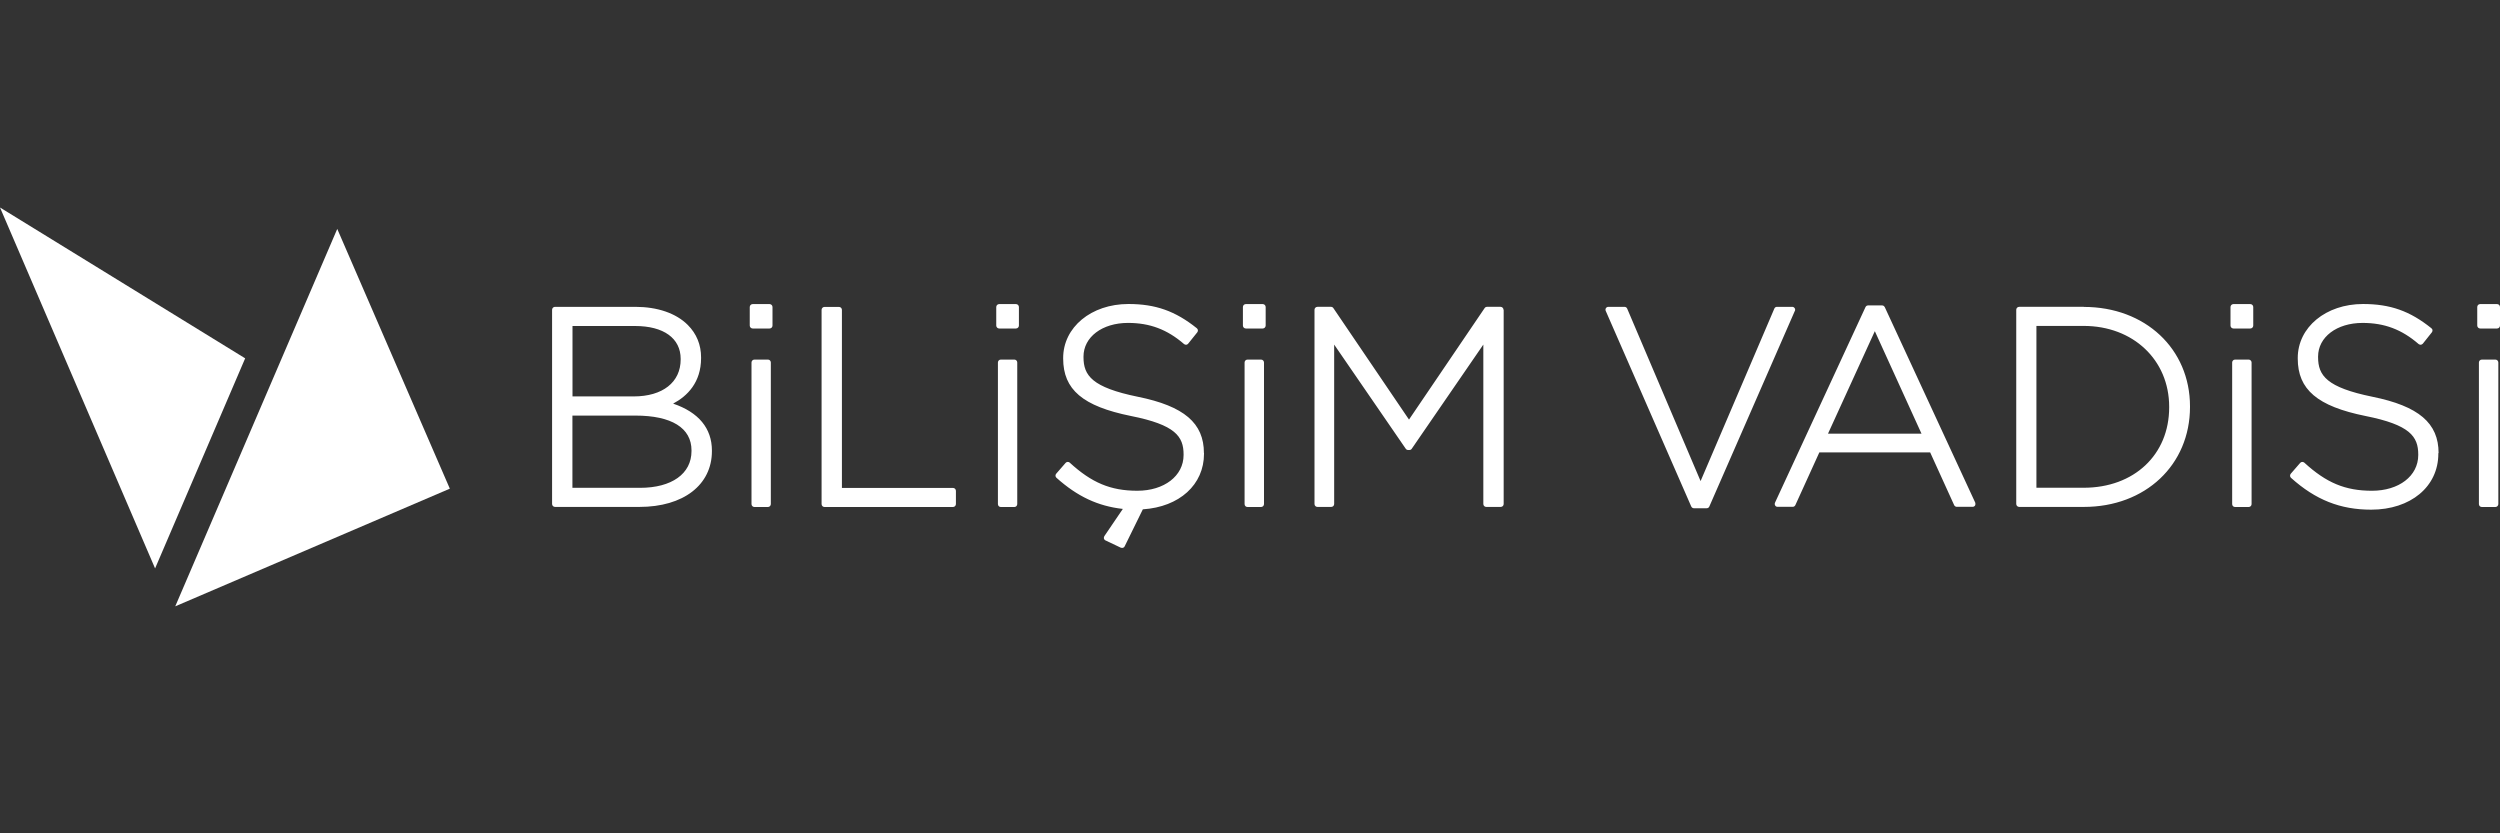
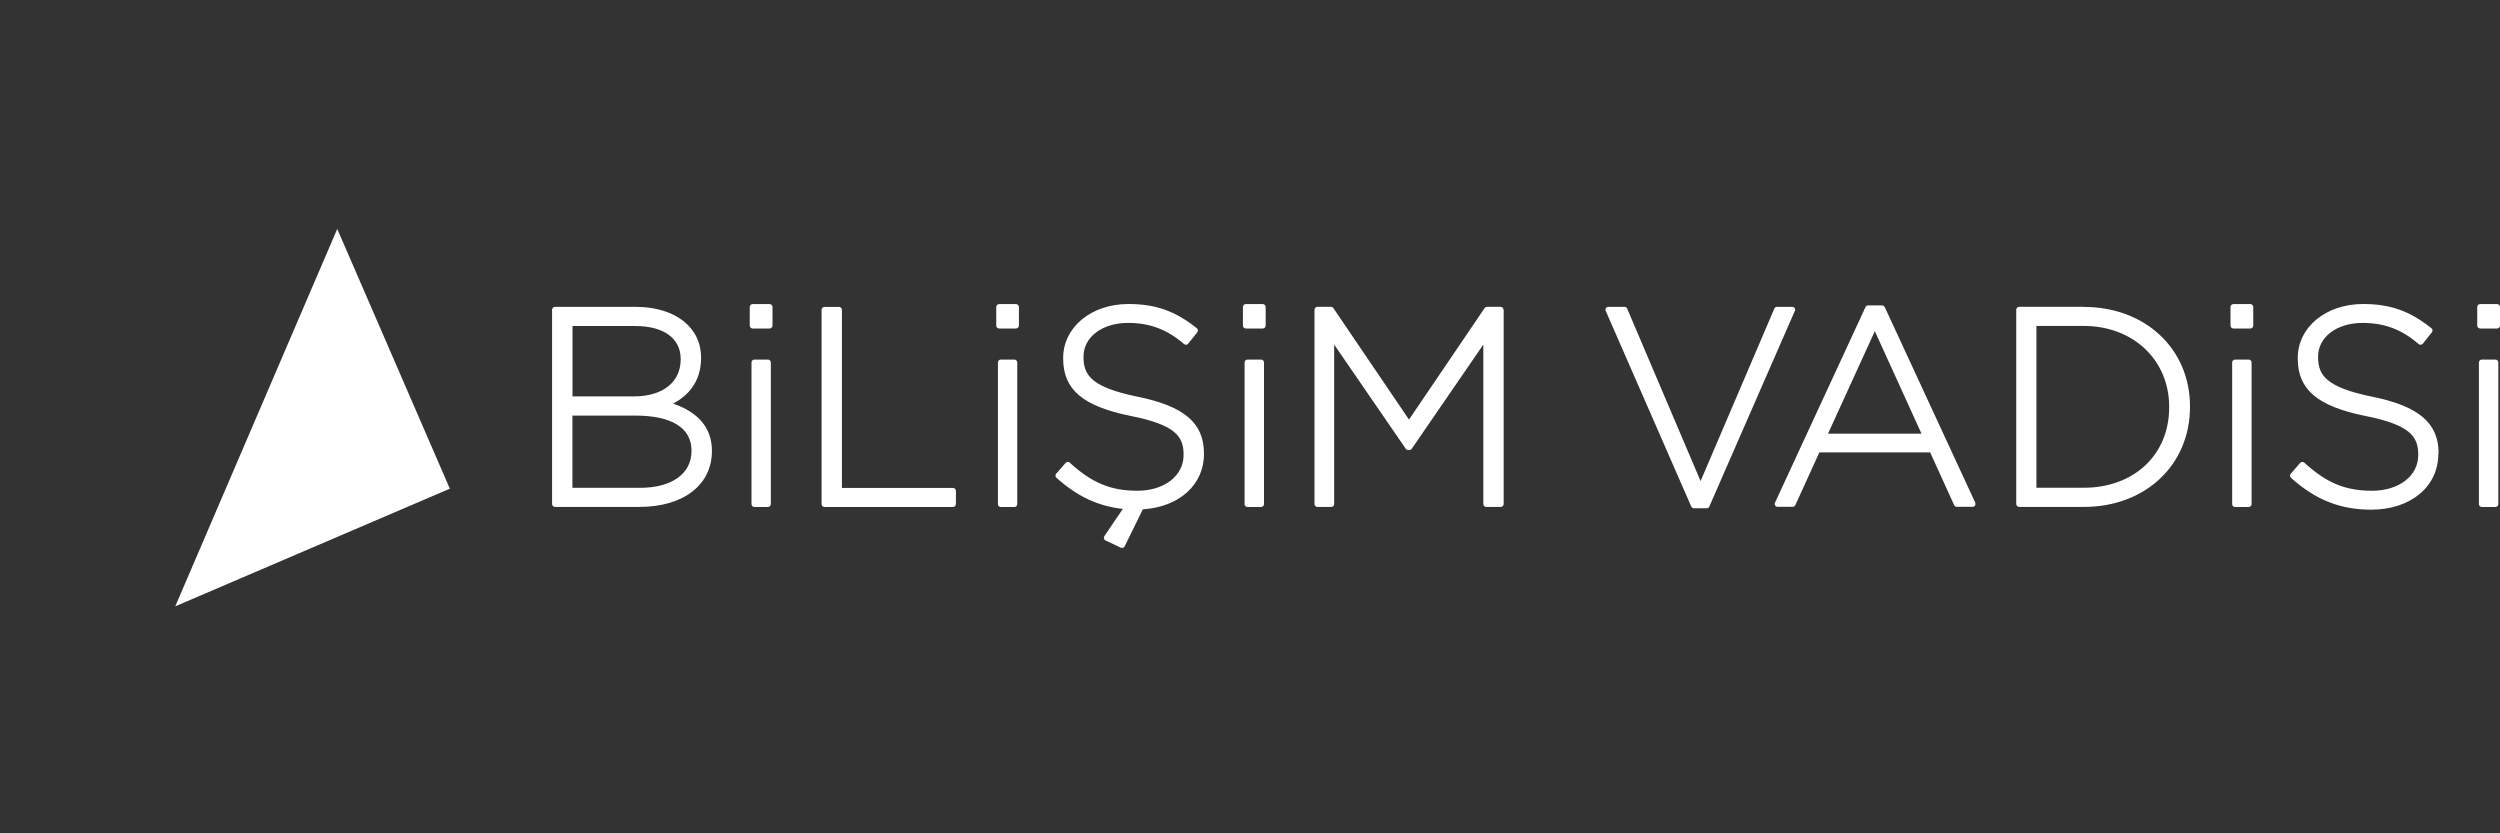
<svg xmlns="http://www.w3.org/2000/svg" id="katman_1" data-name="katman 1" viewBox="0 0 300 100">
  <rect x="0" y="0" width="300" height="100" fill="#333333" stroke="none" />
  <defs>
    <style>
      .cls-1 {
        fill: #fff;
      }
    </style>
  </defs>
-   <polygon id="_3" data-name=" 3" class="cls-1" points="0 24.9 18.61 68.21 29.42 43 0 24.9" />
  <polygon id="_2" data-name=" 2" class="cls-1" points="40.47 27.47 21.03 72.76 53.98 58.64 40.47 27.47" />
  <path id="_1" data-name=" 1" class="cls-1" d="M80.8,48.42c1.67-.89,3.33-2.52,3.33-5.46v-.06c0-1.53-.54-2.85-1.6-3.91-1.4-1.4-3.63-2.17-6.31-2.17h-9.62c-.19,0-.35.16-.35.35v23.31c0,.19.16.35.35.35h10.12c5.29,0,8.71-2.64,8.71-6.7v-.06c0-2.67-1.6-4.6-4.64-5.63v-.02ZM68.7,39.12h7.5c3.44,0,5.48,1.47,5.48,3.95v.06c0,2.74-2.16,4.44-5.64,4.44h-7.34s0-8.46,0-8.46ZM82.98,54.13c0,2.72-2.37,4.41-6.18,4.41h-8.11v-8.67h7.55c4.35,0,6.74,1.48,6.74,4.18v.06h0ZM92.7,36.84v2.23c0,.19-.15.35-.35.35h-2.03c-.19,0-.35-.16-.35-.35v-2.23c0-.19.16-.35.35-.35h2.03c.19,0,.35.16.35.35ZM92.5,43.5v16.99c0,.19-.16.35-.34.35h-1.63c-.19,0-.35-.15-.35-.35v-16.99c0-.19.15-.35.35-.35h1.63c.19,0,.34.16.34.35ZM114.71,58.89v1.6c0,.19-.16.35-.35.35h-15.42c-.19,0-.35-.15-.35-.35v-23.31c0-.19.16-.35.35-.35h1.74c.19,0,.35.16.35.35v21.37h13.33c.19,0,.35.16.35.35ZM122.07,43.5v16.99c0,.19-.15.35-.34.35h-1.64c-.19,0-.34-.15-.34-.35v-16.99c0-.19.15-.35.34-.35h1.64c.19,0,.34.16.34.35ZM122.27,36.84v2.23c0,.19-.16.35-.35.35h-2.02c-.19,0-.35-.16-.35-.35v-2.23c0-.19.16-.35.35-.35h2.02c.19,0,.35.16.35.35ZM144.48,54.39v.06c0,3.71-2.94,6.38-7.34,6.67l-2.18,4.44c-.06.13-.18.19-.32.19-.04,0-.11-.01-.15-.03l-1.83-.87c-.1-.04-.16-.13-.19-.22-.02-.1,0-.2.05-.29l2.22-3.27c-2.98-.33-5.46-1.49-7.97-3.74-.14-.13-.15-.34-.03-.48l1.13-1.3c.06-.07.15-.12.24-.12.11,0,.19.02.25.08,2.64,2.42,4.91,3.38,8.12,3.38s5.55-1.77,5.55-4.29v-.06c0-2.17-.99-3.56-6.31-4.62-5.78-1.17-8.14-3.16-8.14-6.9v-.06c0-3.69,3.37-6.48,7.83-6.48,3.26,0,5.64.85,8.21,2.91.07.06.12.14.13.23,0,.1-.02.19-.07.25l-1.1,1.37c-.05.07-.14.12-.23.13-.1,0-.19-.02-.26-.08-2.03-1.76-4.12-2.54-6.73-2.54-3.1,0-5.34,1.7-5.34,4.04v.07c0,2.21,1.04,3.63,6.51,4.75,5.57,1.13,7.94,3.16,7.94,6.76h.02ZM151.68,43.5v16.99c0,.19-.16.35-.35.35h-1.63c-.2,0-.35-.15-.35-.35v-16.99c0-.19.15-.35.35-.35h1.63c.19,0,.35.16.35.35ZM151.88,36.84v2.23c0,.19-.16.35-.35.35h-2.03c-.2,0-.35-.16-.35-.35v-2.23c0-.19.15-.35.35-.35h2.03c.19,0,.35.16.35.35ZM180.44,37.17v23.31c0,.19-.15.35-.35.35h-1.74c-.19,0-.35-.15-.35-.35v-19.13l-8.59,12.5c-.06.1-.17.15-.29.15h-.14c-.12,0-.22-.05-.29-.15l-8.59-12.5v19.13c0,.19-.15.35-.35.35h-1.66c-.19,0-.35-.15-.35-.35v-23.31c0-.19.16-.35.35-.35h1.63c.11,0,.22.05.29.16l9.07,13.37,9.07-13.37c.06-.1.17-.16.29-.16h1.63c.19,0,.35.16.35.35h.02ZM215.38,37.31l-10.26,23.47c-.05.13-.18.21-.32.21h-1.53c-.14,0-.25-.08-.32-.21l-10.26-23.47c-.05-.11-.04-.23.02-.33s.18-.16.29-.16h1.94c.14,0,.26.08.32.21l8.81,20.7,8.85-20.7c.05-.13.17-.21.32-.21h1.83c.12,0,.22.06.29.16s.07.22.03.33h0ZM226.16,36.85c-.05-.13-.18-.2-.32-.2h-1.66c-.14,0-.26.07-.32.2l-10.86,23.47c-.05.12-.04.23.02.34s.17.16.3.16h1.8c.14,0,.25-.07.32-.2l2.88-6.33h13.3l2.88,6.33c.06.12.18.2.32.2h1.89c.12,0,.22-.05.3-.16.05-.1.06-.22.02-.34l-10.86-23.47h-.01ZM219.36,52.04l5.62-12.3,5.6,12.3h-11.22,0ZM250.06,36.82h-7.76c-.19,0-.35.16-.35.35v23.31c0,.19.16.35.35.35h7.76c7.39,0,12.74-5.04,12.74-12v-.06c0-6.91-5.37-11.94-12.74-11.94h0ZM260.3,48.89c0,5.68-4.21,9.64-10.26,9.64h-5.67v-19.42h5.67c5.94,0,10.26,4.09,10.26,9.7v.06h0ZM270.19,43.5v16.99c0,.19-.15.35-.35.35h-1.63c-.2,0-.35-.15-.35-.35v-16.99c0-.19.15-.35.35-.35h1.63c.19,0,.35.16.35.35ZM270.39,36.84v2.23c0,.19-.15.35-.35.35h-2.03c-.19,0-.35-.16-.35-.35v-2.23c0-.19.16-.35.35-.35h2.03c.19,0,.35.16.35.35ZM292.6,54.39v.06c0,3.95-3.32,6.71-8.06,6.71-3.7,0-6.67-1.17-9.62-3.82-.14-.13-.15-.34-.03-.49l1.13-1.3c.06-.07.15-.12.24-.12s.18.02.25.08c2.64,2.42,4.91,3.38,8.13,3.38s5.55-1.76,5.55-4.29v-.06c0-2.17-1.01-3.56-6.32-4.62-5.78-1.17-8.14-3.17-8.14-6.9v-.06c0-3.69,3.37-6.48,7.83-6.48,3.27,0,5.64.84,8.21,2.91.06.06.13.14.13.23.01.08-.02.19-.07.25l-1.09,1.37c-.06.06-.15.12-.24.13-.08,0-.18-.02-.26-.08-2.03-1.76-4.11-2.54-6.73-2.54-3.1,0-5.34,1.7-5.34,4.04v.07c0,2.21,1.04,3.63,6.52,4.75,5.56,1.13,7.94,3.16,7.94,6.76h-.01ZM299.8,43.5v16.99c0,.19-.16.35-.35.35h-1.63c-.2,0-.35-.15-.35-.35v-16.99c0-.19.15-.35.35-.35h1.63c.19,0,.35.16.35.35ZM300,36.84v2.23c0,.19-.16.35-.35.35h-2.03c-.19,0-.35-.16-.35-.35v-2.23c0-.19.15-.35.35-.35h2.03c.19,0,.35.16.35.35Z" />
</svg>